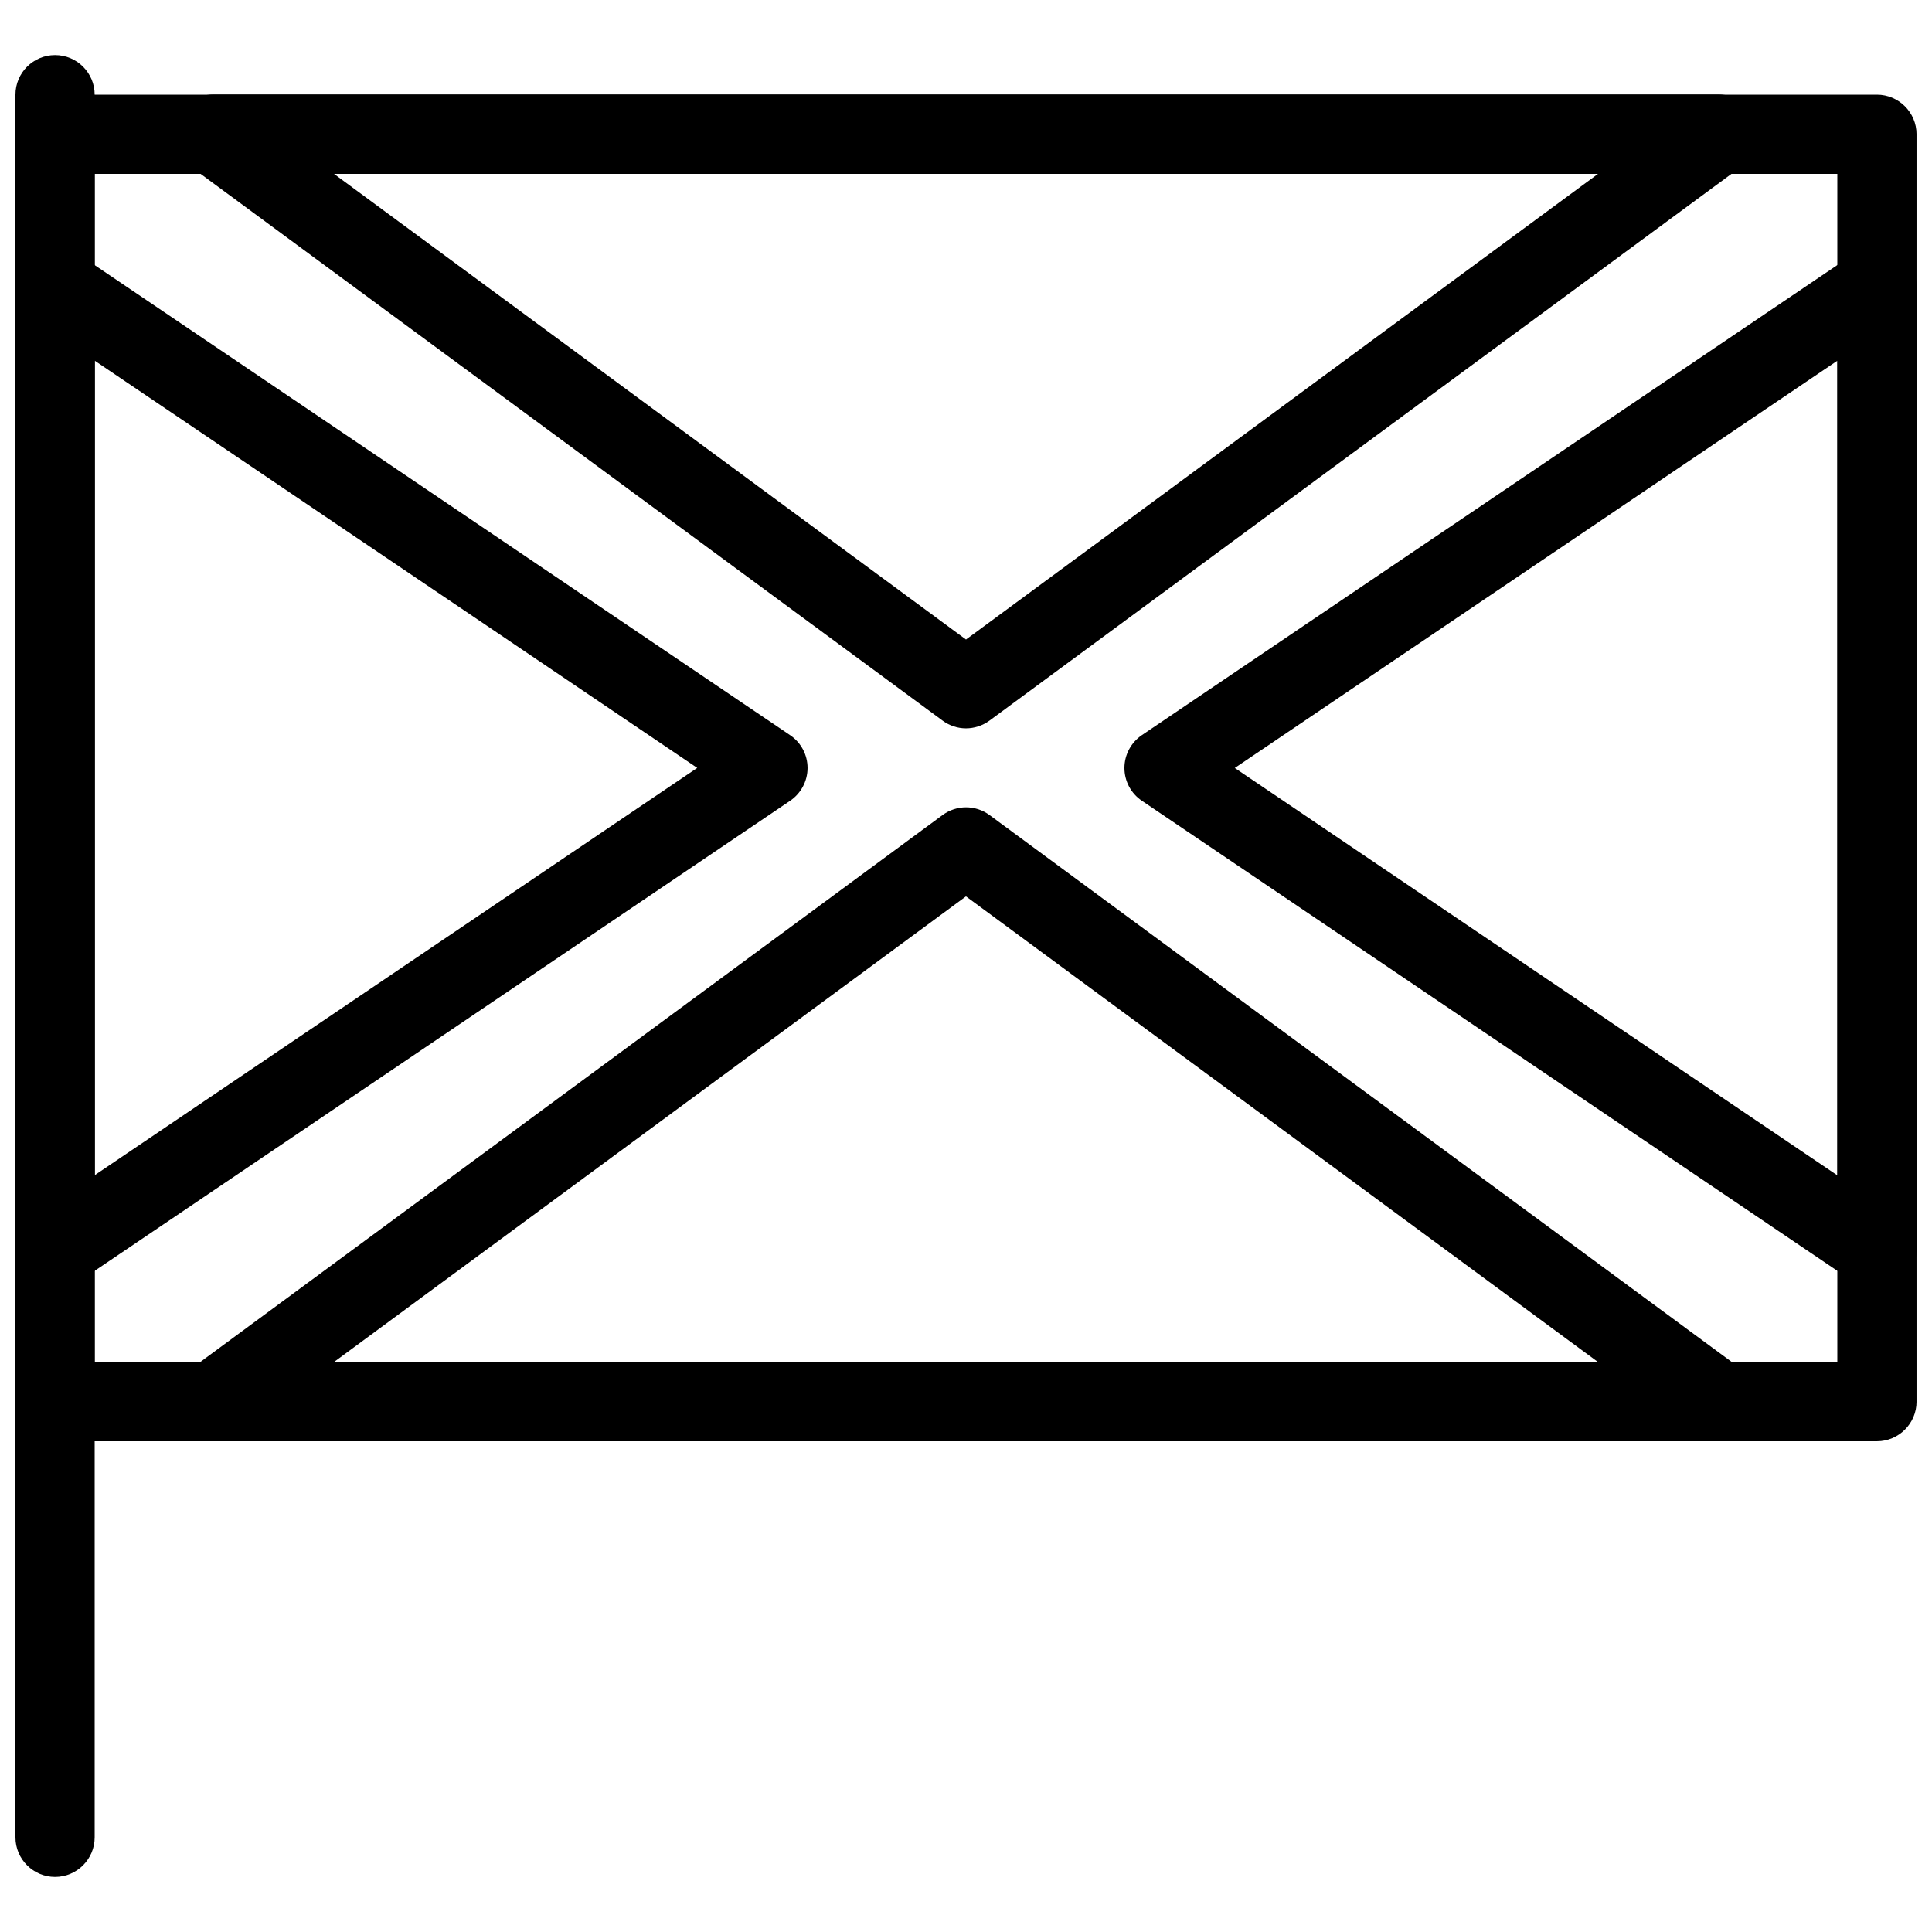
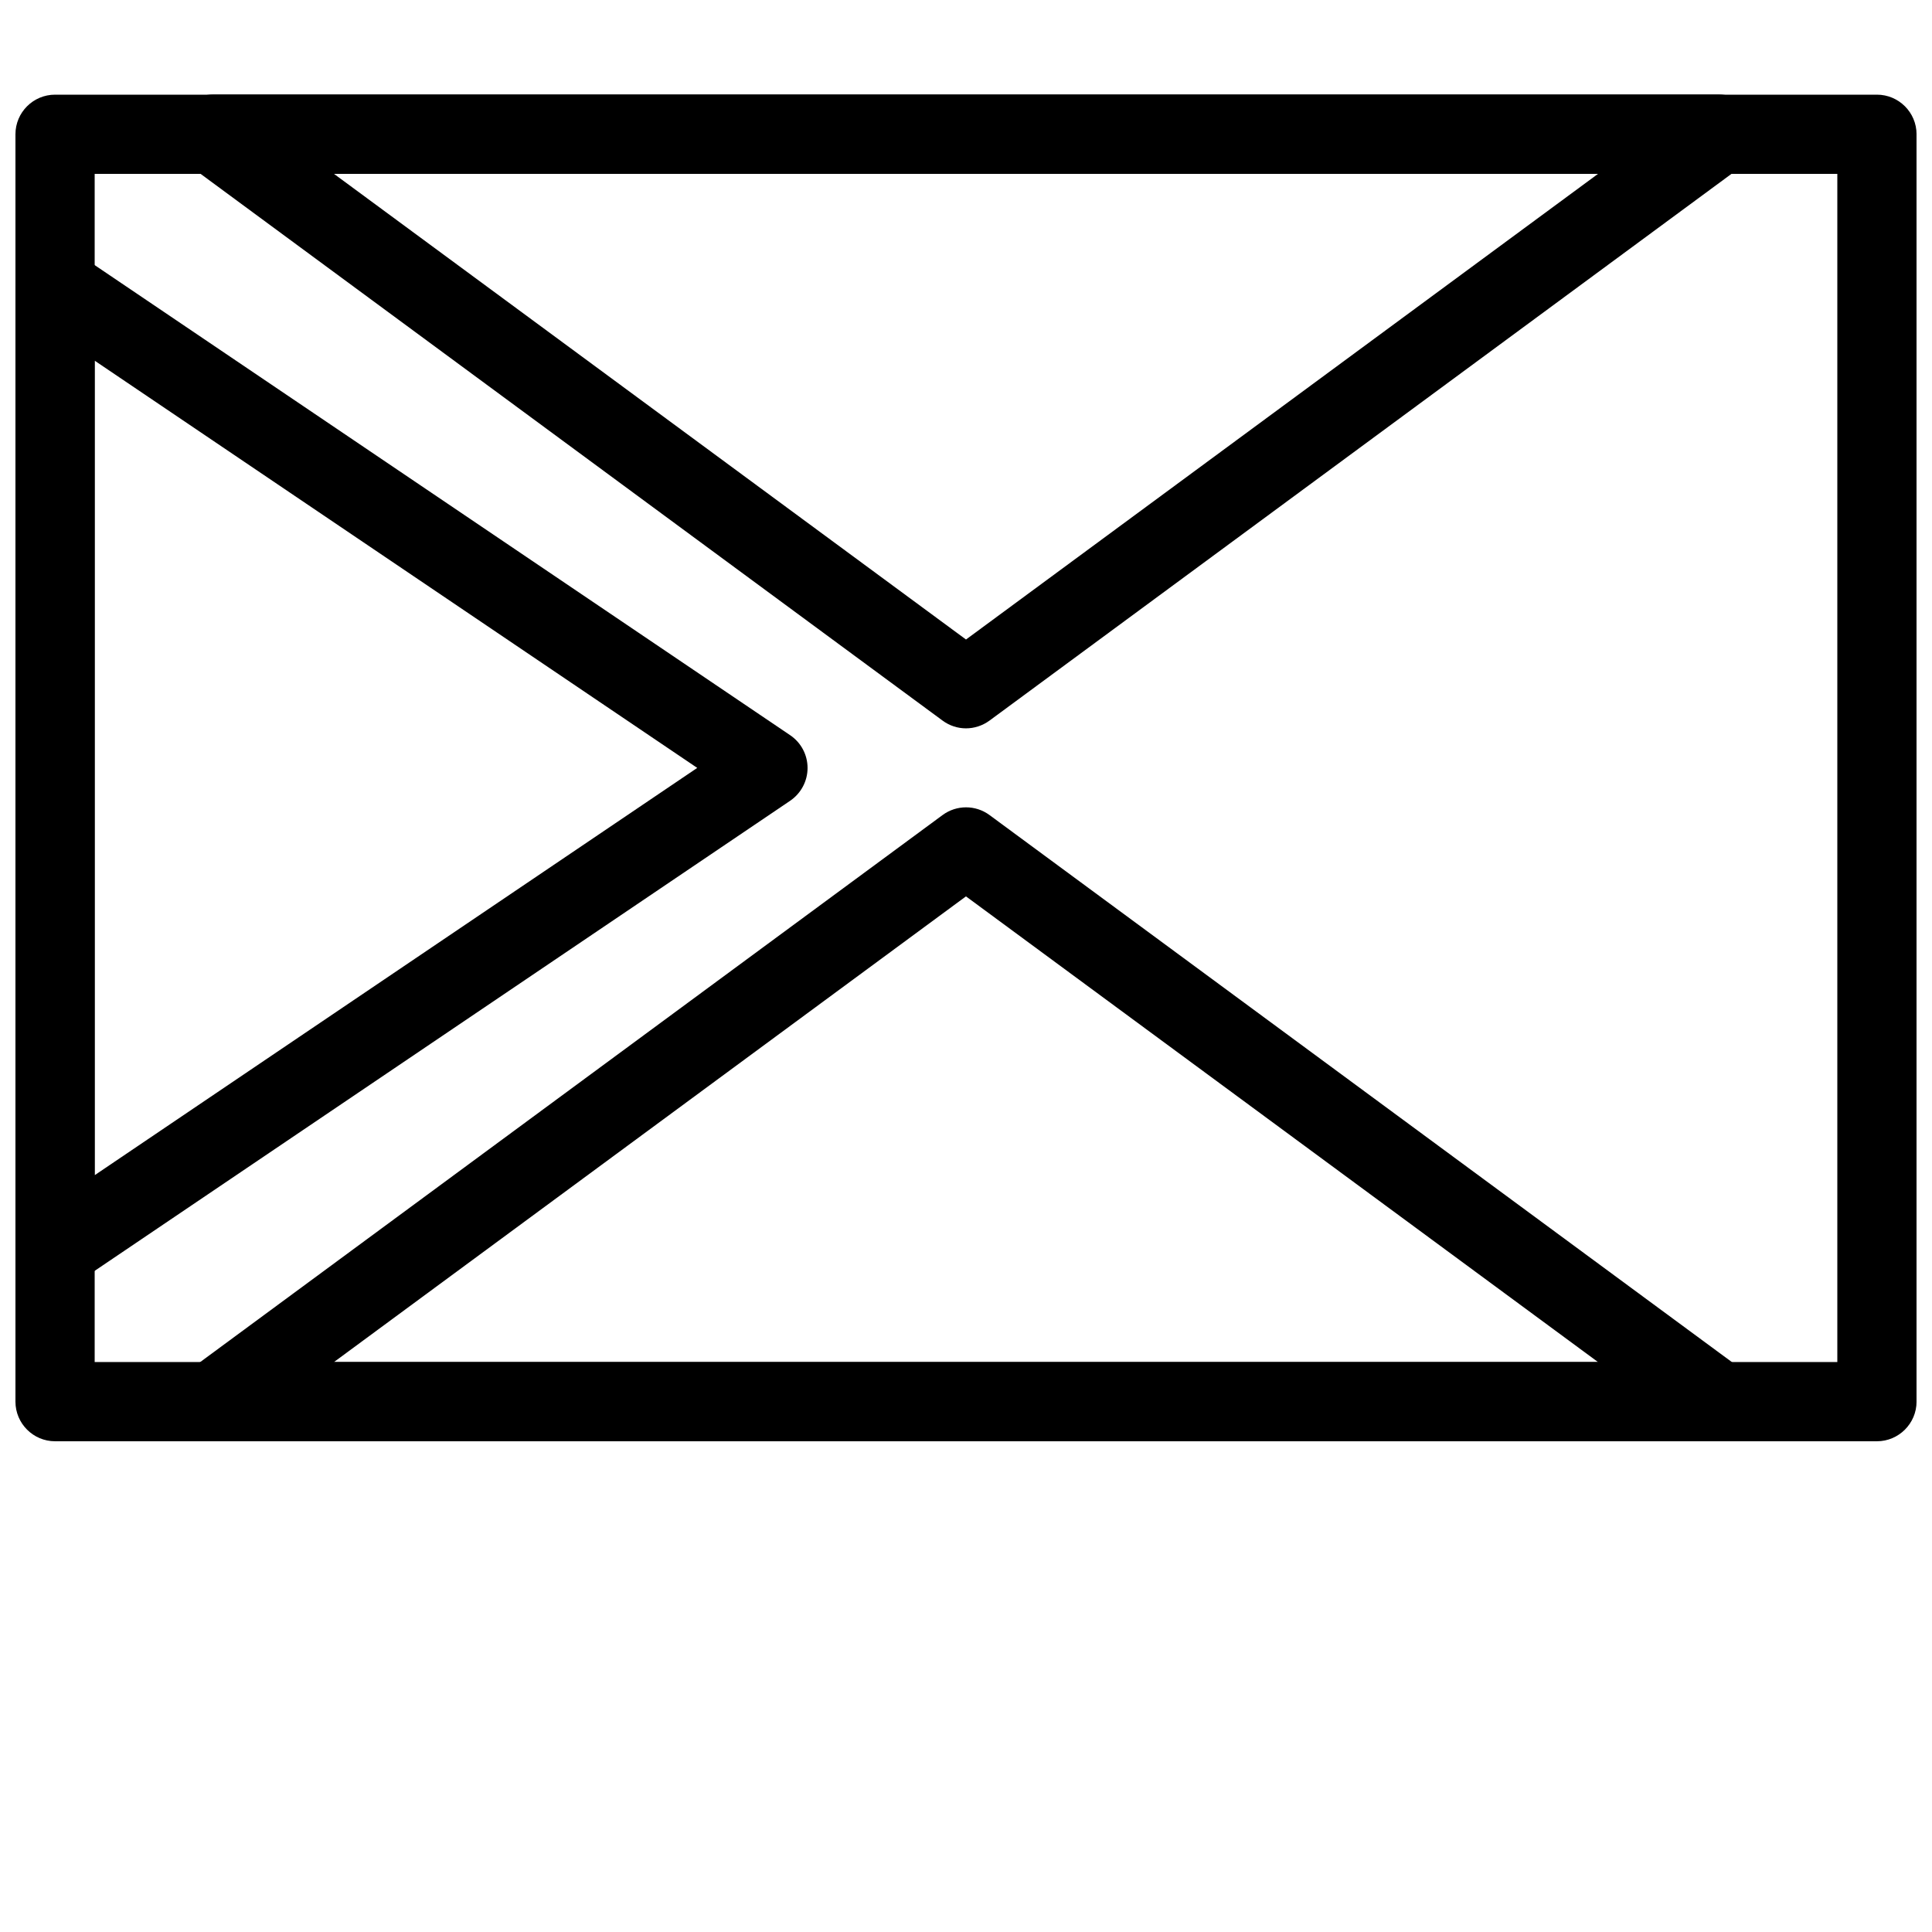
<svg xmlns="http://www.w3.org/2000/svg" width="800px" height="800px" version="1.1" viewBox="144 144 512 512">
  <defs>
    <clipPath id="d">
      <path d="m148.09 158h21.906v484h-21.906z" />
    </clipPath>
    <clipPath id="c">
      <path d="m148.09 169h503.81v357h-503.81z" />
    </clipPath>
    <clipPath id="b">
      <path d="m148.09 209h210.91v277h-210.91z" />
    </clipPath>
    <clipPath id="a">
      <path d="m441 209h210.9v277h-210.9z" />
    </clipPath>
  </defs>
  <g clip-path="url(#d)">
-     <path d="m158.59 641.41c-5.793 0-10.496-4.723-10.496-10.496v-461.82c0-5.793 4.703-10.496 10.496-10.496 5.793 0 10.496 4.703 10.496 10.496v461.82c0 5.773-4.703 10.496-10.496 10.496z" />
-   </g>
+     </g>
  <g clip-path="url(#c)">
    <path d="m641.41 525.95h-482.82c-5.793 0-10.496-4.723-10.496-10.496v-335.87c0-5.793 4.703-10.496 10.496-10.496h482.82c5.773 0 10.496 4.703 10.496 10.496v335.87c0 5.773-4.723 10.496-10.496 10.496zm-472.32-20.992h461.82v-314.88h-461.82z" />
  </g>
  <path d="m599.42 525.95h-398.85c-4.535 0-8.566-2.918-9.973-7.223-1.406-4.305 0.082-9.07 3.758-11.777l199.43-146.95c3.695-2.731 8.754-2.731 12.449 0l199.43 146.95c3.652 2.688 5.164 7.43 3.777 11.777-1.426 4.324-5.481 7.223-10.012 7.223zm-366.92-20.992h334.99l-167.5-123.41z" />
  <path d="m400 337.02c-2.184 0-4.367-0.691-6.215-2.059l-199.43-146.95c-3.652-2.688-5.164-7.43-3.758-11.754 1.406-4.305 5.438-7.223 9.973-7.223h398.85c4.535 0 8.566 2.918 9.973 7.223 1.406 4.324-0.082 9.047-3.758 11.777l-199.43 146.95c-1.848 1.344-4.031 2.035-6.215 2.035zm-167.5-146.95 167.5 123.41 167.5-123.41z" />
  <g clip-path="url(#b)">
    <path d="m158.59 485.71c-1.699 0-3.379-0.441-4.914-1.258-3.441-1.785-5.582-5.352-5.582-9.238v-255.39c0-3.883 2.141-7.453 5.582-9.258 3.422-1.805 7.578-1.617 10.789 0.566l188.93 127.7c2.898 1.953 4.617 5.207 4.617 8.691s-1.742 6.738-4.617 8.691l-188.93 127.7c-1.762 1.195-3.82 1.805-5.879 1.805zm10.496-246.13v215.86l159.69-107.94z" />
  </g>
  <g clip-path="url(#a)">
-     <path d="m641.41 485.71c-2.059 0-4.094-0.609-5.879-1.805l-188.93-127.7c-2.898-1.953-4.617-5.207-4.617-8.691s1.742-6.738 4.617-8.691l188.93-127.7c3.211-2.184 7.43-2.394 10.812-0.566 3.422 1.805 5.562 5.394 5.562 9.258v255.39c0 3.883-2.141 7.43-5.582 9.215-1.531 0.859-3.211 1.281-4.914 1.281zm-170.18-138.19 159.69 107.96v-215.88z" />
-   </g>
+     </g>
</svg>